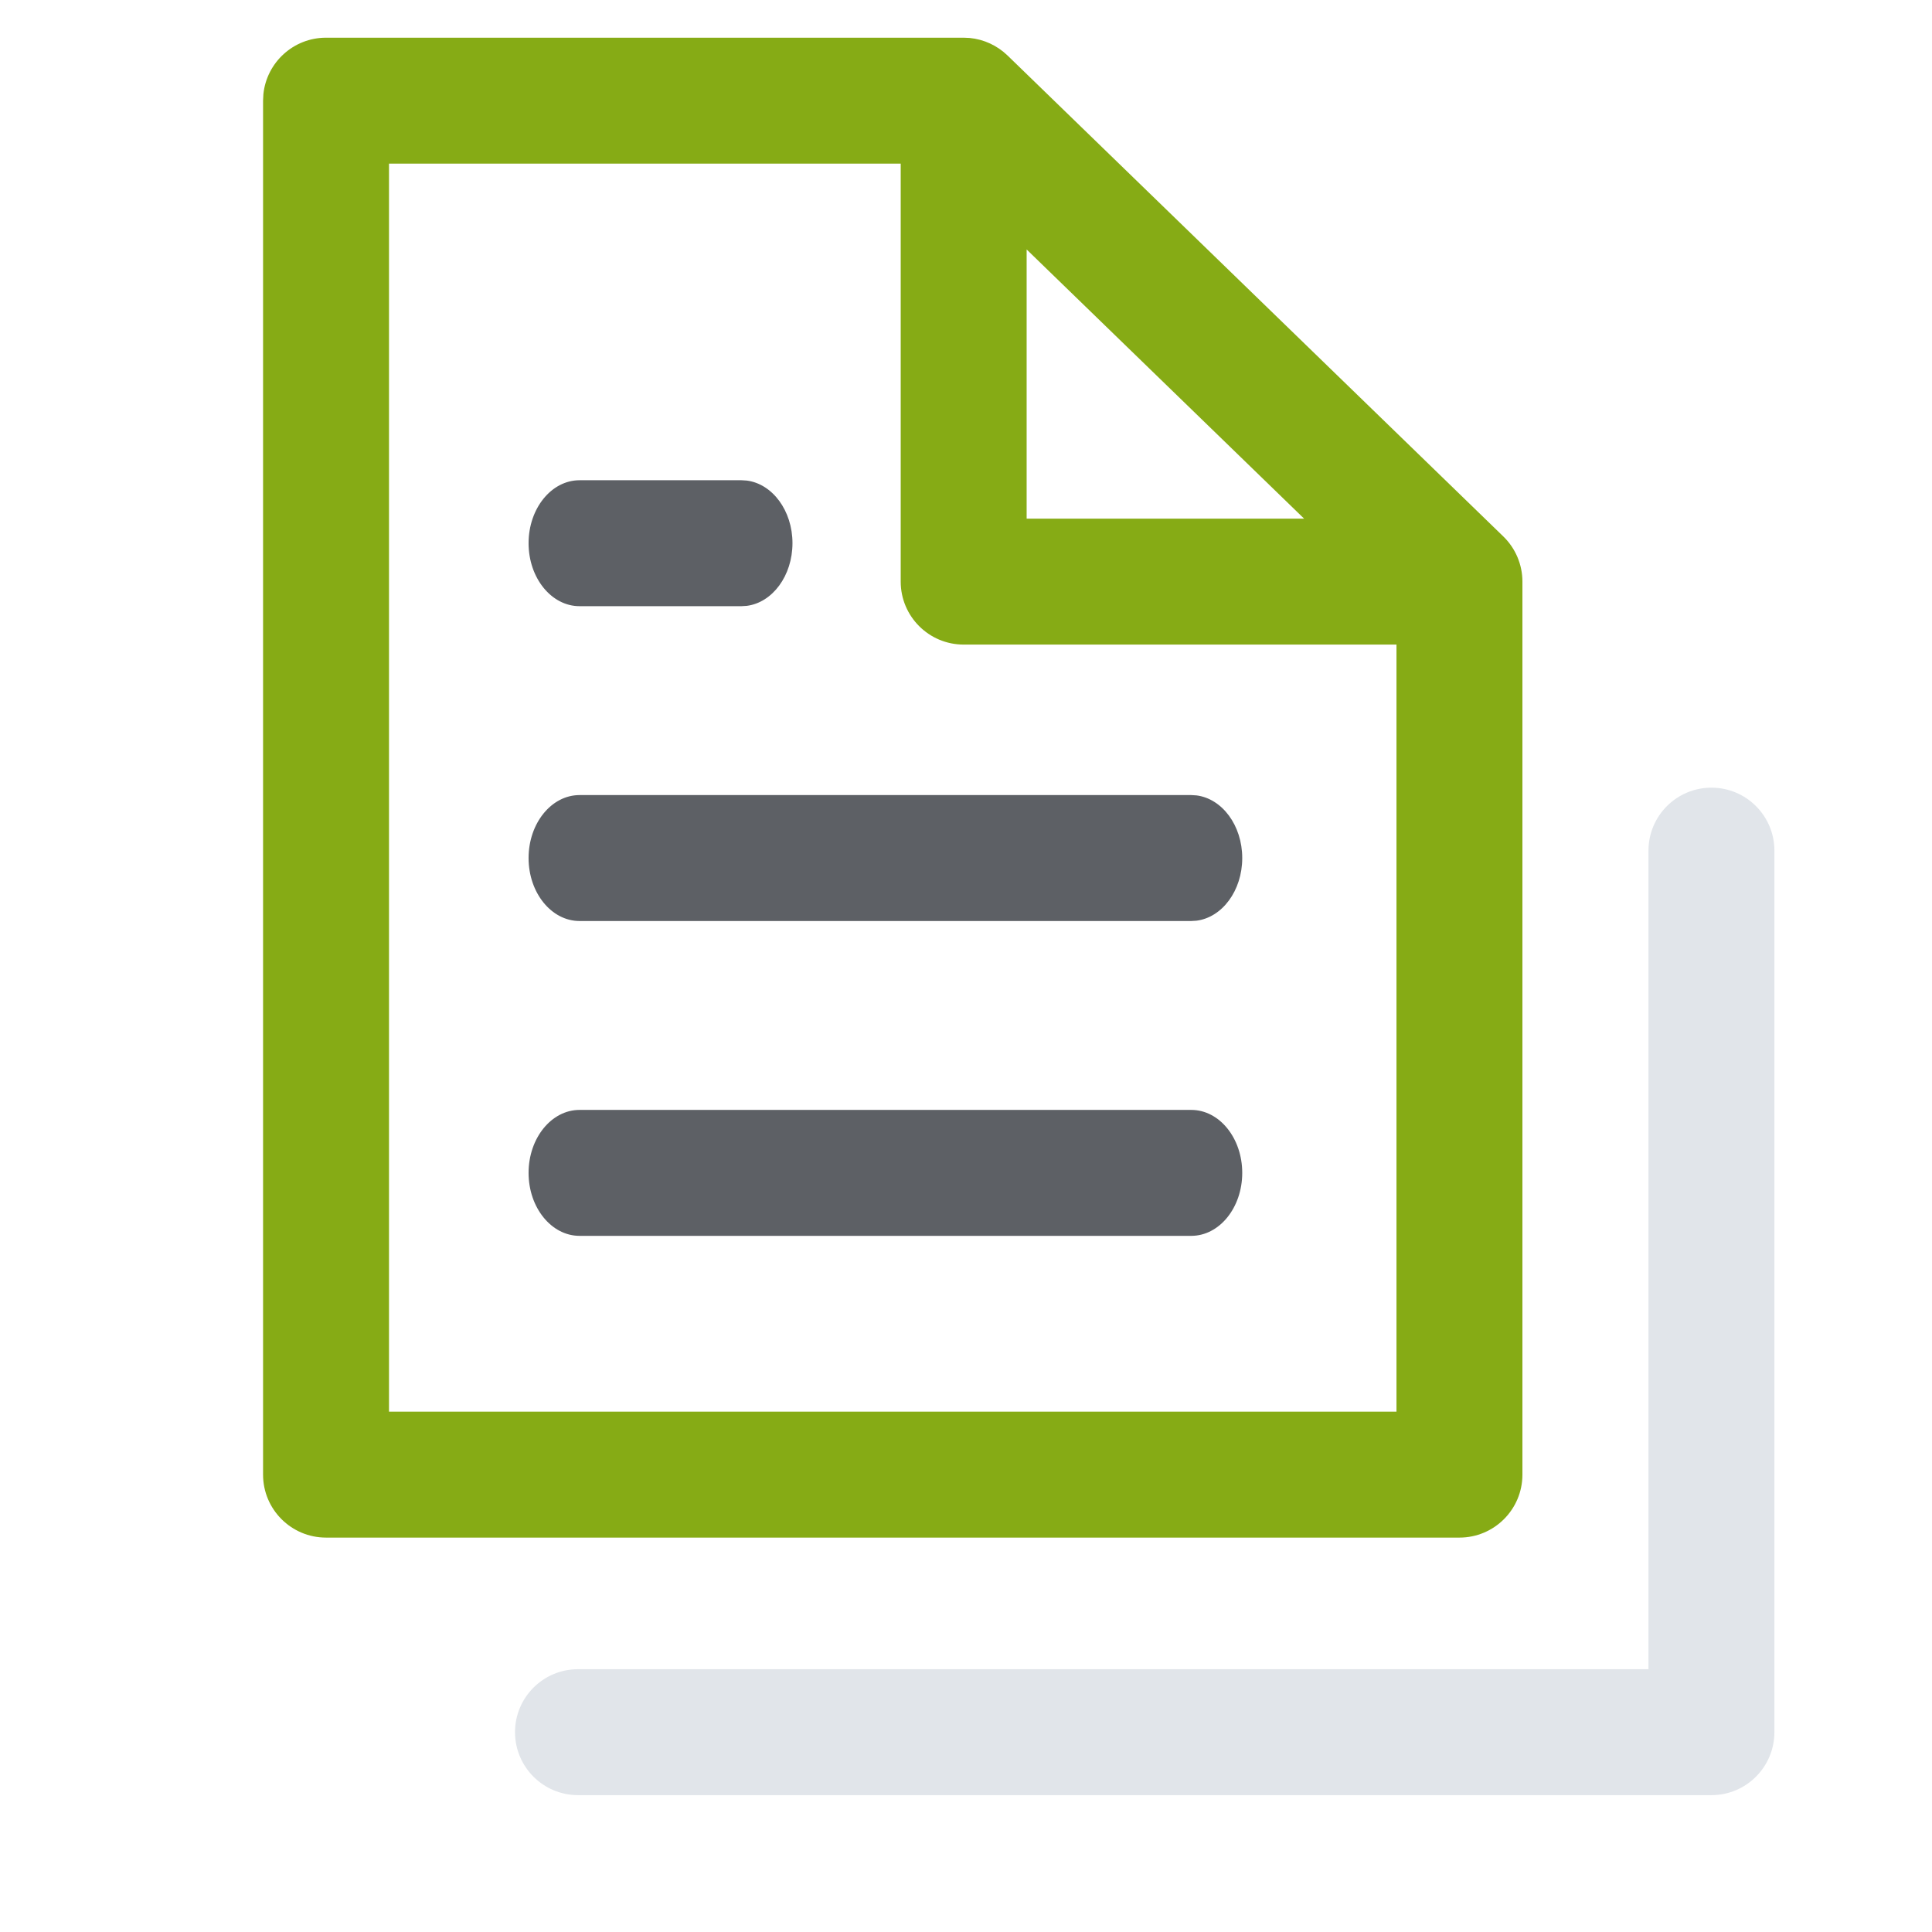
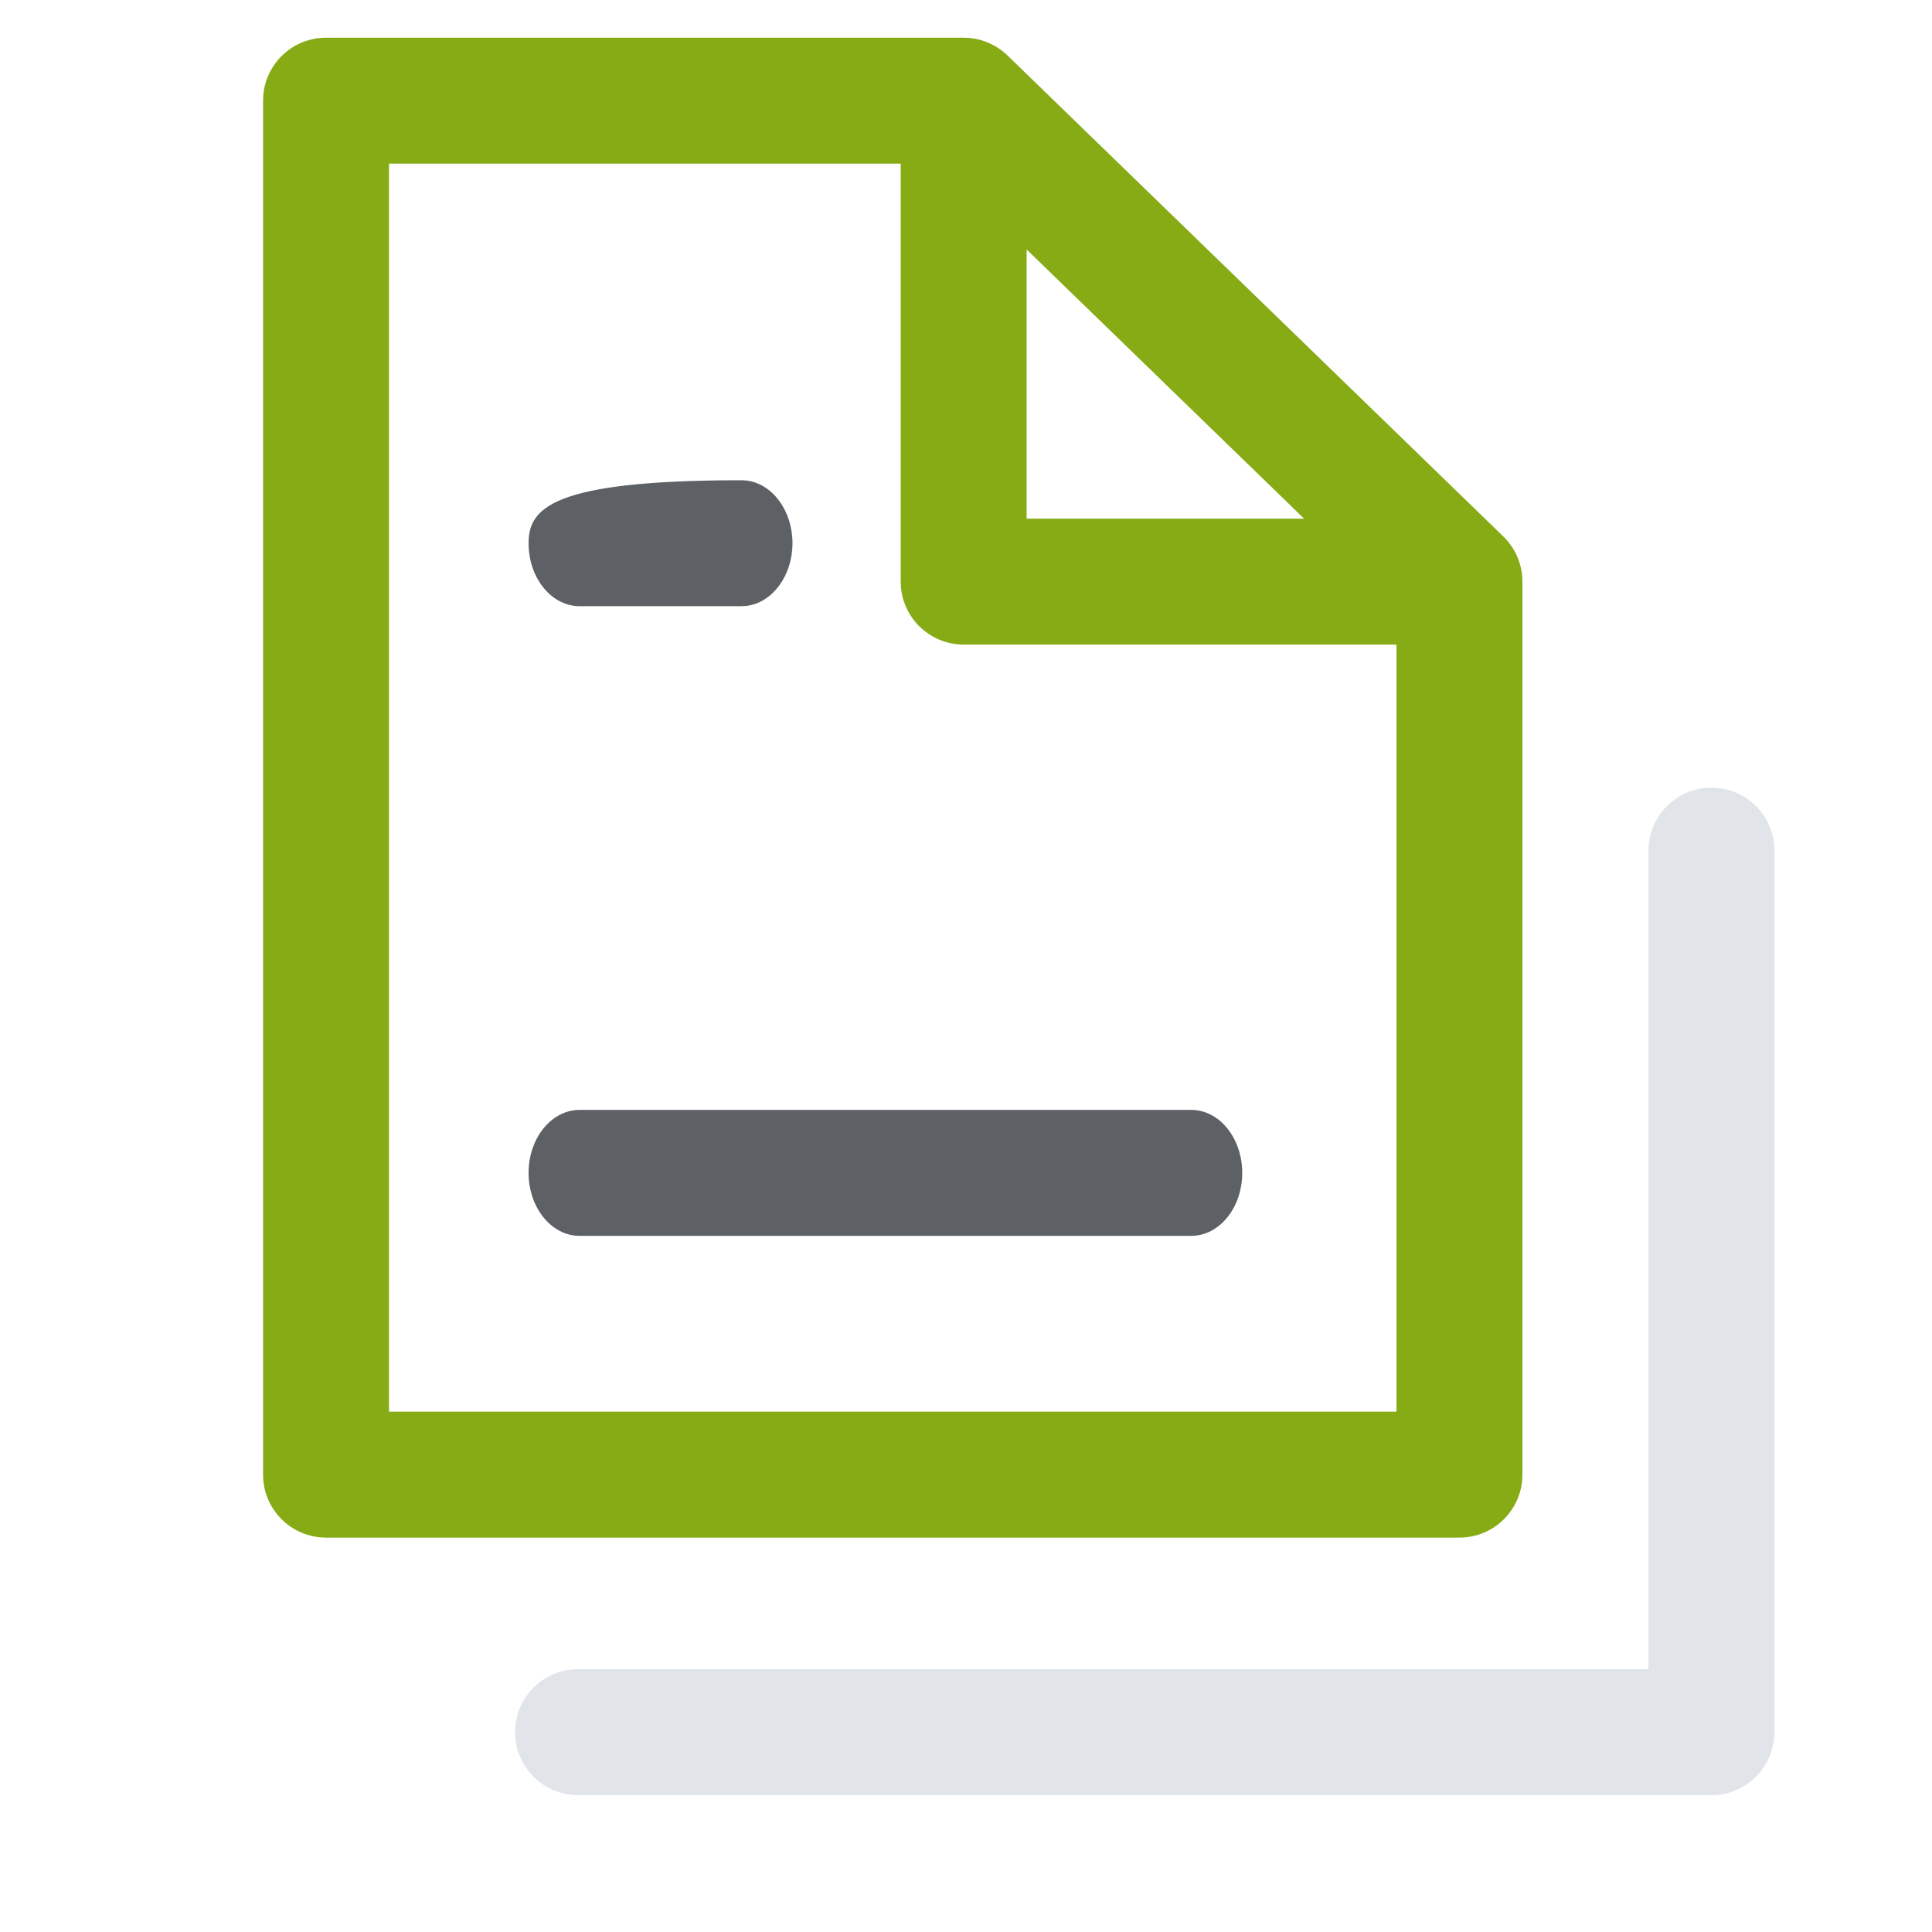
<svg xmlns="http://www.w3.org/2000/svg" width="49" height="49" viewBox="0 0 49 49" fill="none">
  <g clip-path="url(#clip0_7589_12859)">
    <path d="M9.866 35.803H35.418V16.348H24.441C23.559 16.348 22.844 15.633 22.844 14.751V4.15H9.866V35.803ZM26.038 13.154H33.075L26.038 6.327V13.154ZM38.612 37.4C38.612 38.282 37.897 38.997 37.015 38.997H8.269C7.387 38.997 6.672 38.282 6.672 37.4V2.553L6.68 2.39C6.762 1.585 7.442 0.956 8.269 0.956H24.441L24.595 0.963C24.953 0.998 25.291 1.154 25.552 1.406L38.126 13.604C38.437 13.905 38.612 14.319 38.612 14.751V37.4Z" fill="#86AB15" />
    <path d="M31.506 29.747C31.506 28.865 30.927 28.15 30.213 28.15H14.699C13.985 28.15 13.406 28.865 13.406 29.747C13.406 30.629 13.985 31.344 14.699 31.344H30.213C30.927 31.344 31.506 30.629 31.506 29.747Z" fill="#5D6065" />
-     <path d="M30.345 20.173L30.213 20.165H14.699C13.985 20.165 13.406 20.88 13.406 21.762C13.406 22.644 13.985 23.359 14.699 23.359H30.213L30.345 23.351C30.997 23.269 31.506 22.589 31.506 21.762C31.506 20.935 30.997 20.255 30.345 20.173Z" fill="#5D6065" />
-     <path d="M18.938 12.188L18.806 12.18H14.699C13.985 12.18 13.406 12.895 13.406 13.777C13.406 14.659 13.985 15.374 14.699 15.374H18.806L18.938 15.366C19.59 15.284 20.098 14.604 20.099 13.777C20.099 12.95 19.59 12.27 18.938 12.188Z" fill="#5D6065" />
+     <path d="M18.938 12.188L18.806 12.18C13.985 12.18 13.406 12.895 13.406 13.777C13.406 14.659 13.985 15.374 14.699 15.374H18.806L18.938 15.366C19.59 15.284 20.098 14.604 20.099 13.777C20.099 12.95 19.59 12.27 18.938 12.188Z" fill="#5D6065" />
    <path d="M43.406 19.977C42.524 19.977 41.809 20.692 41.809 21.574V42.335H14.659C13.777 42.335 13.062 43.05 13.062 43.932C13.063 44.814 13.778 45.529 14.659 45.529H43.406C44.288 45.529 45.002 44.814 45.003 43.932V21.574C45.003 20.692 44.288 19.977 43.406 19.977Z" fill="#E1E5EA" />
  </g>
  <defs>
    <clipPath id="clip0_7589_12859">
      <rect width="48" height="48" fill="white" transform="translate(0.672 0.175)" />
    </clipPath>
  </defs>
</svg>